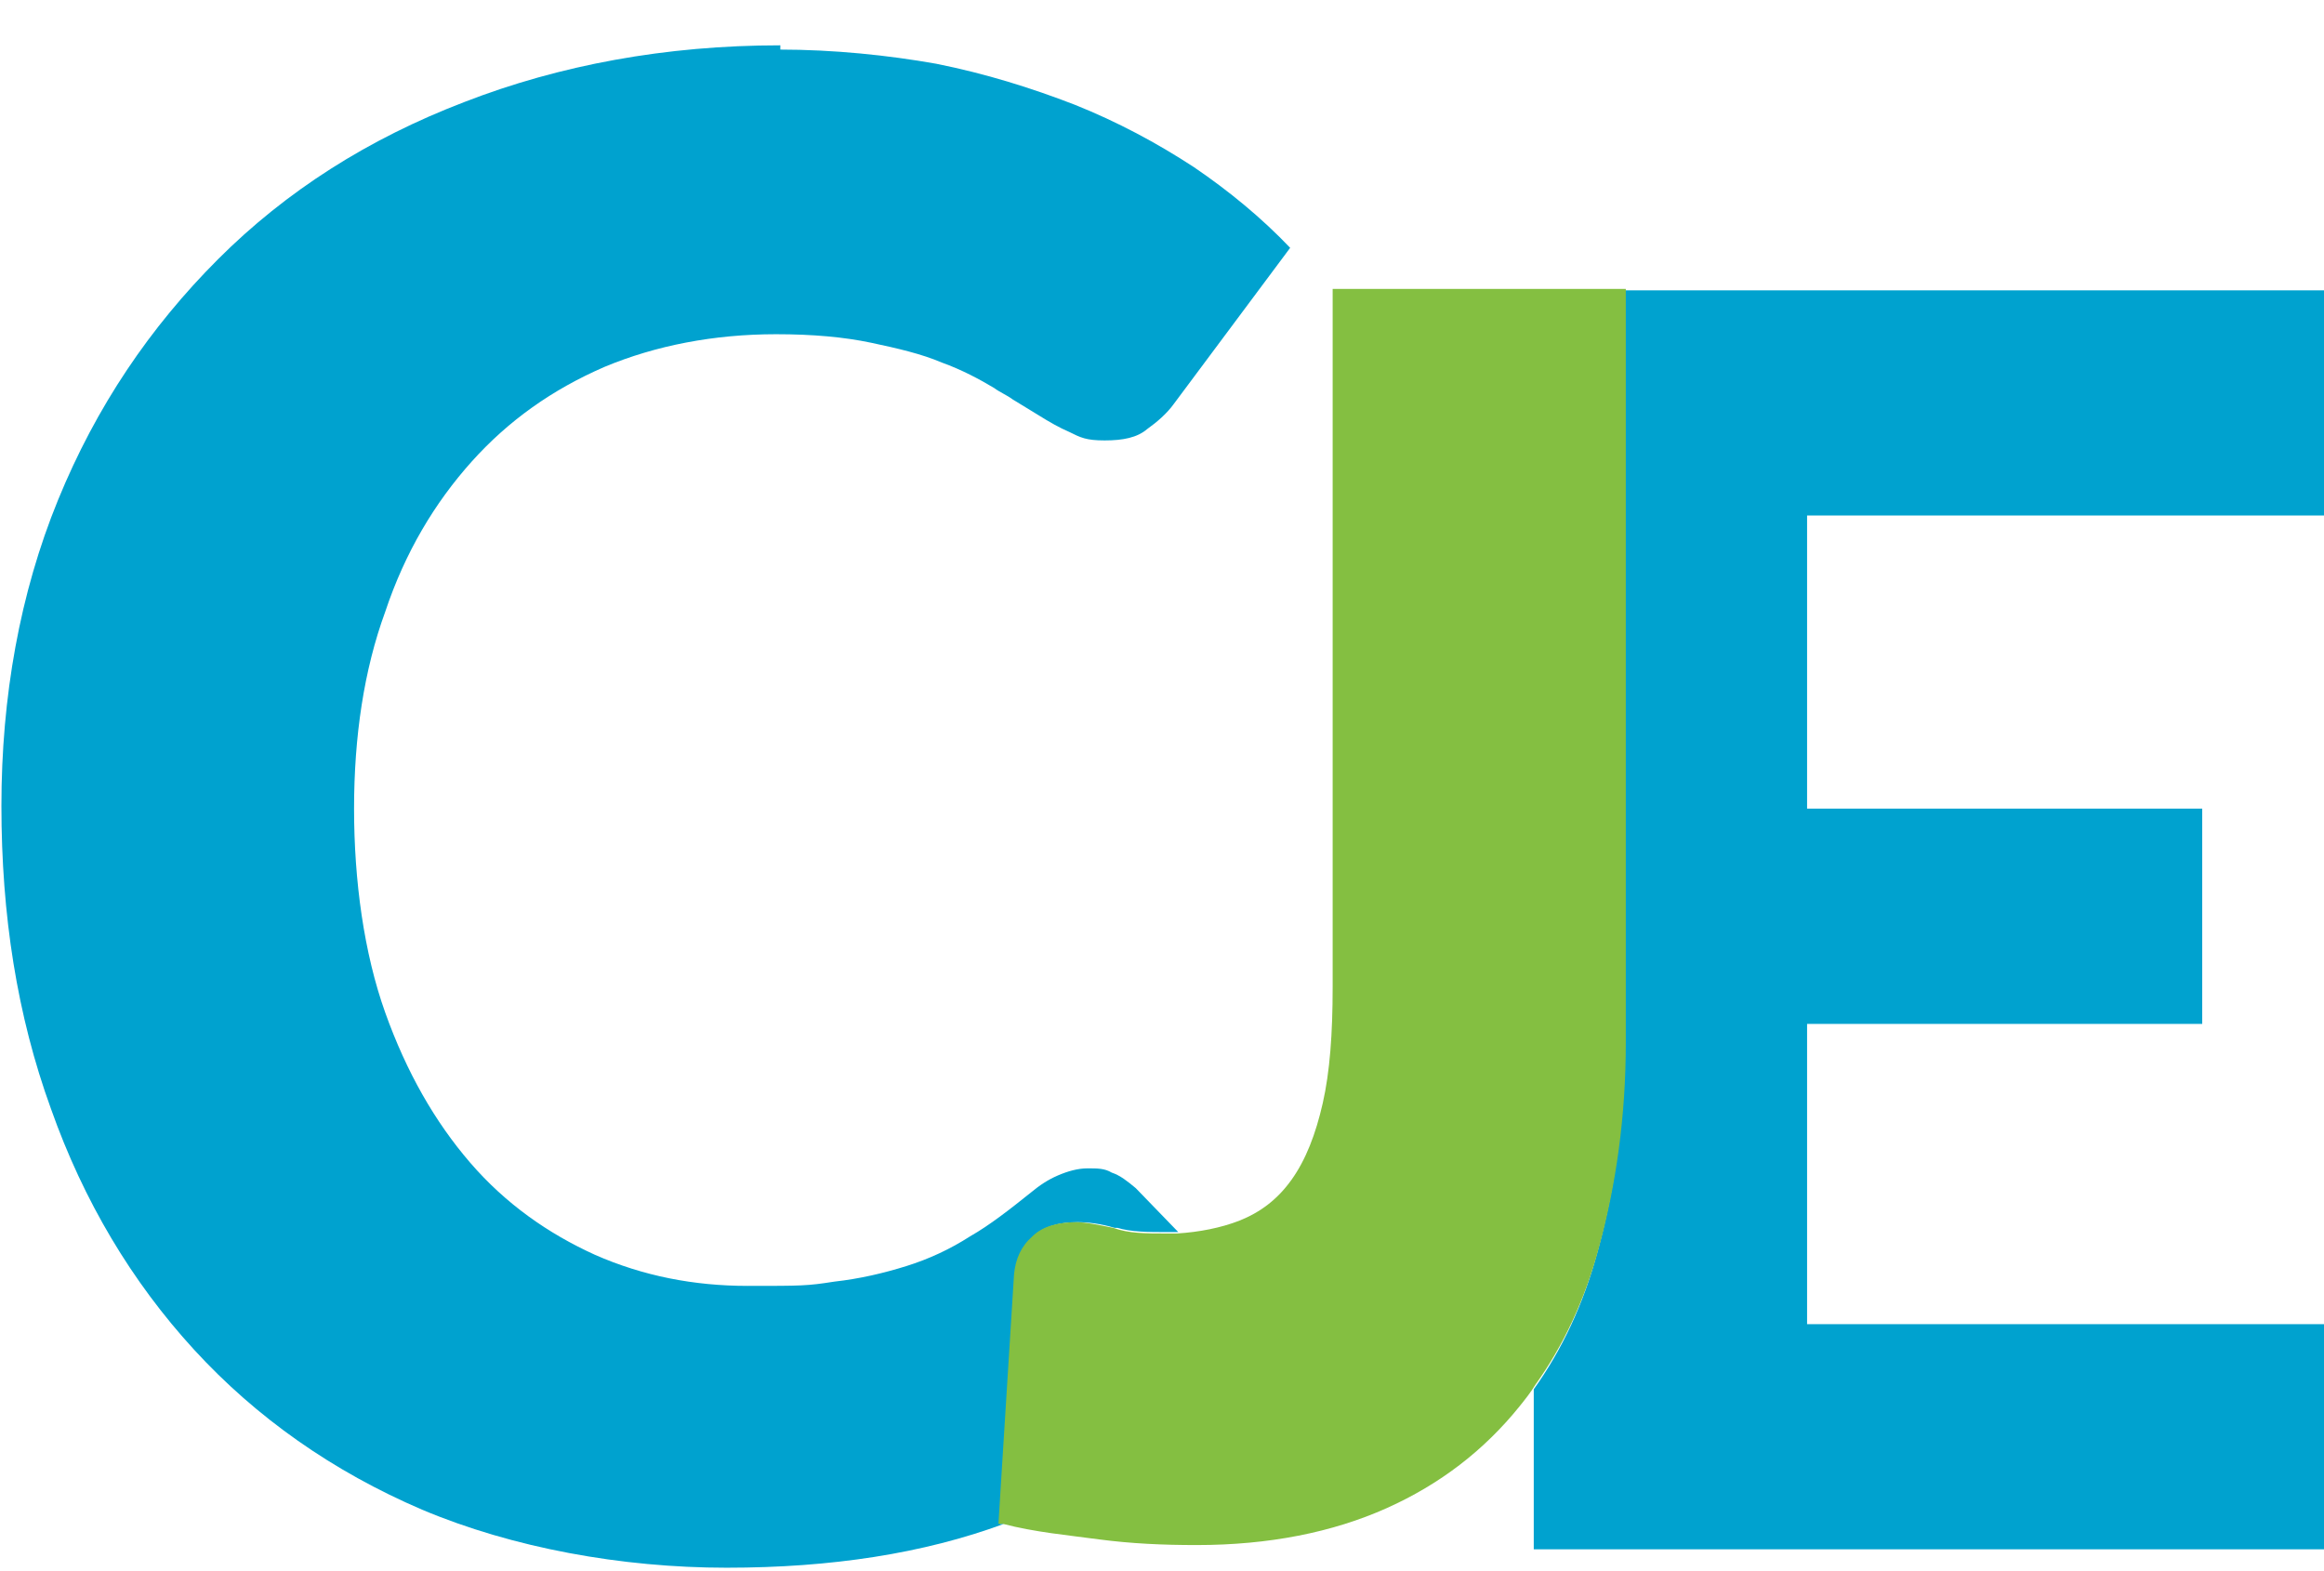
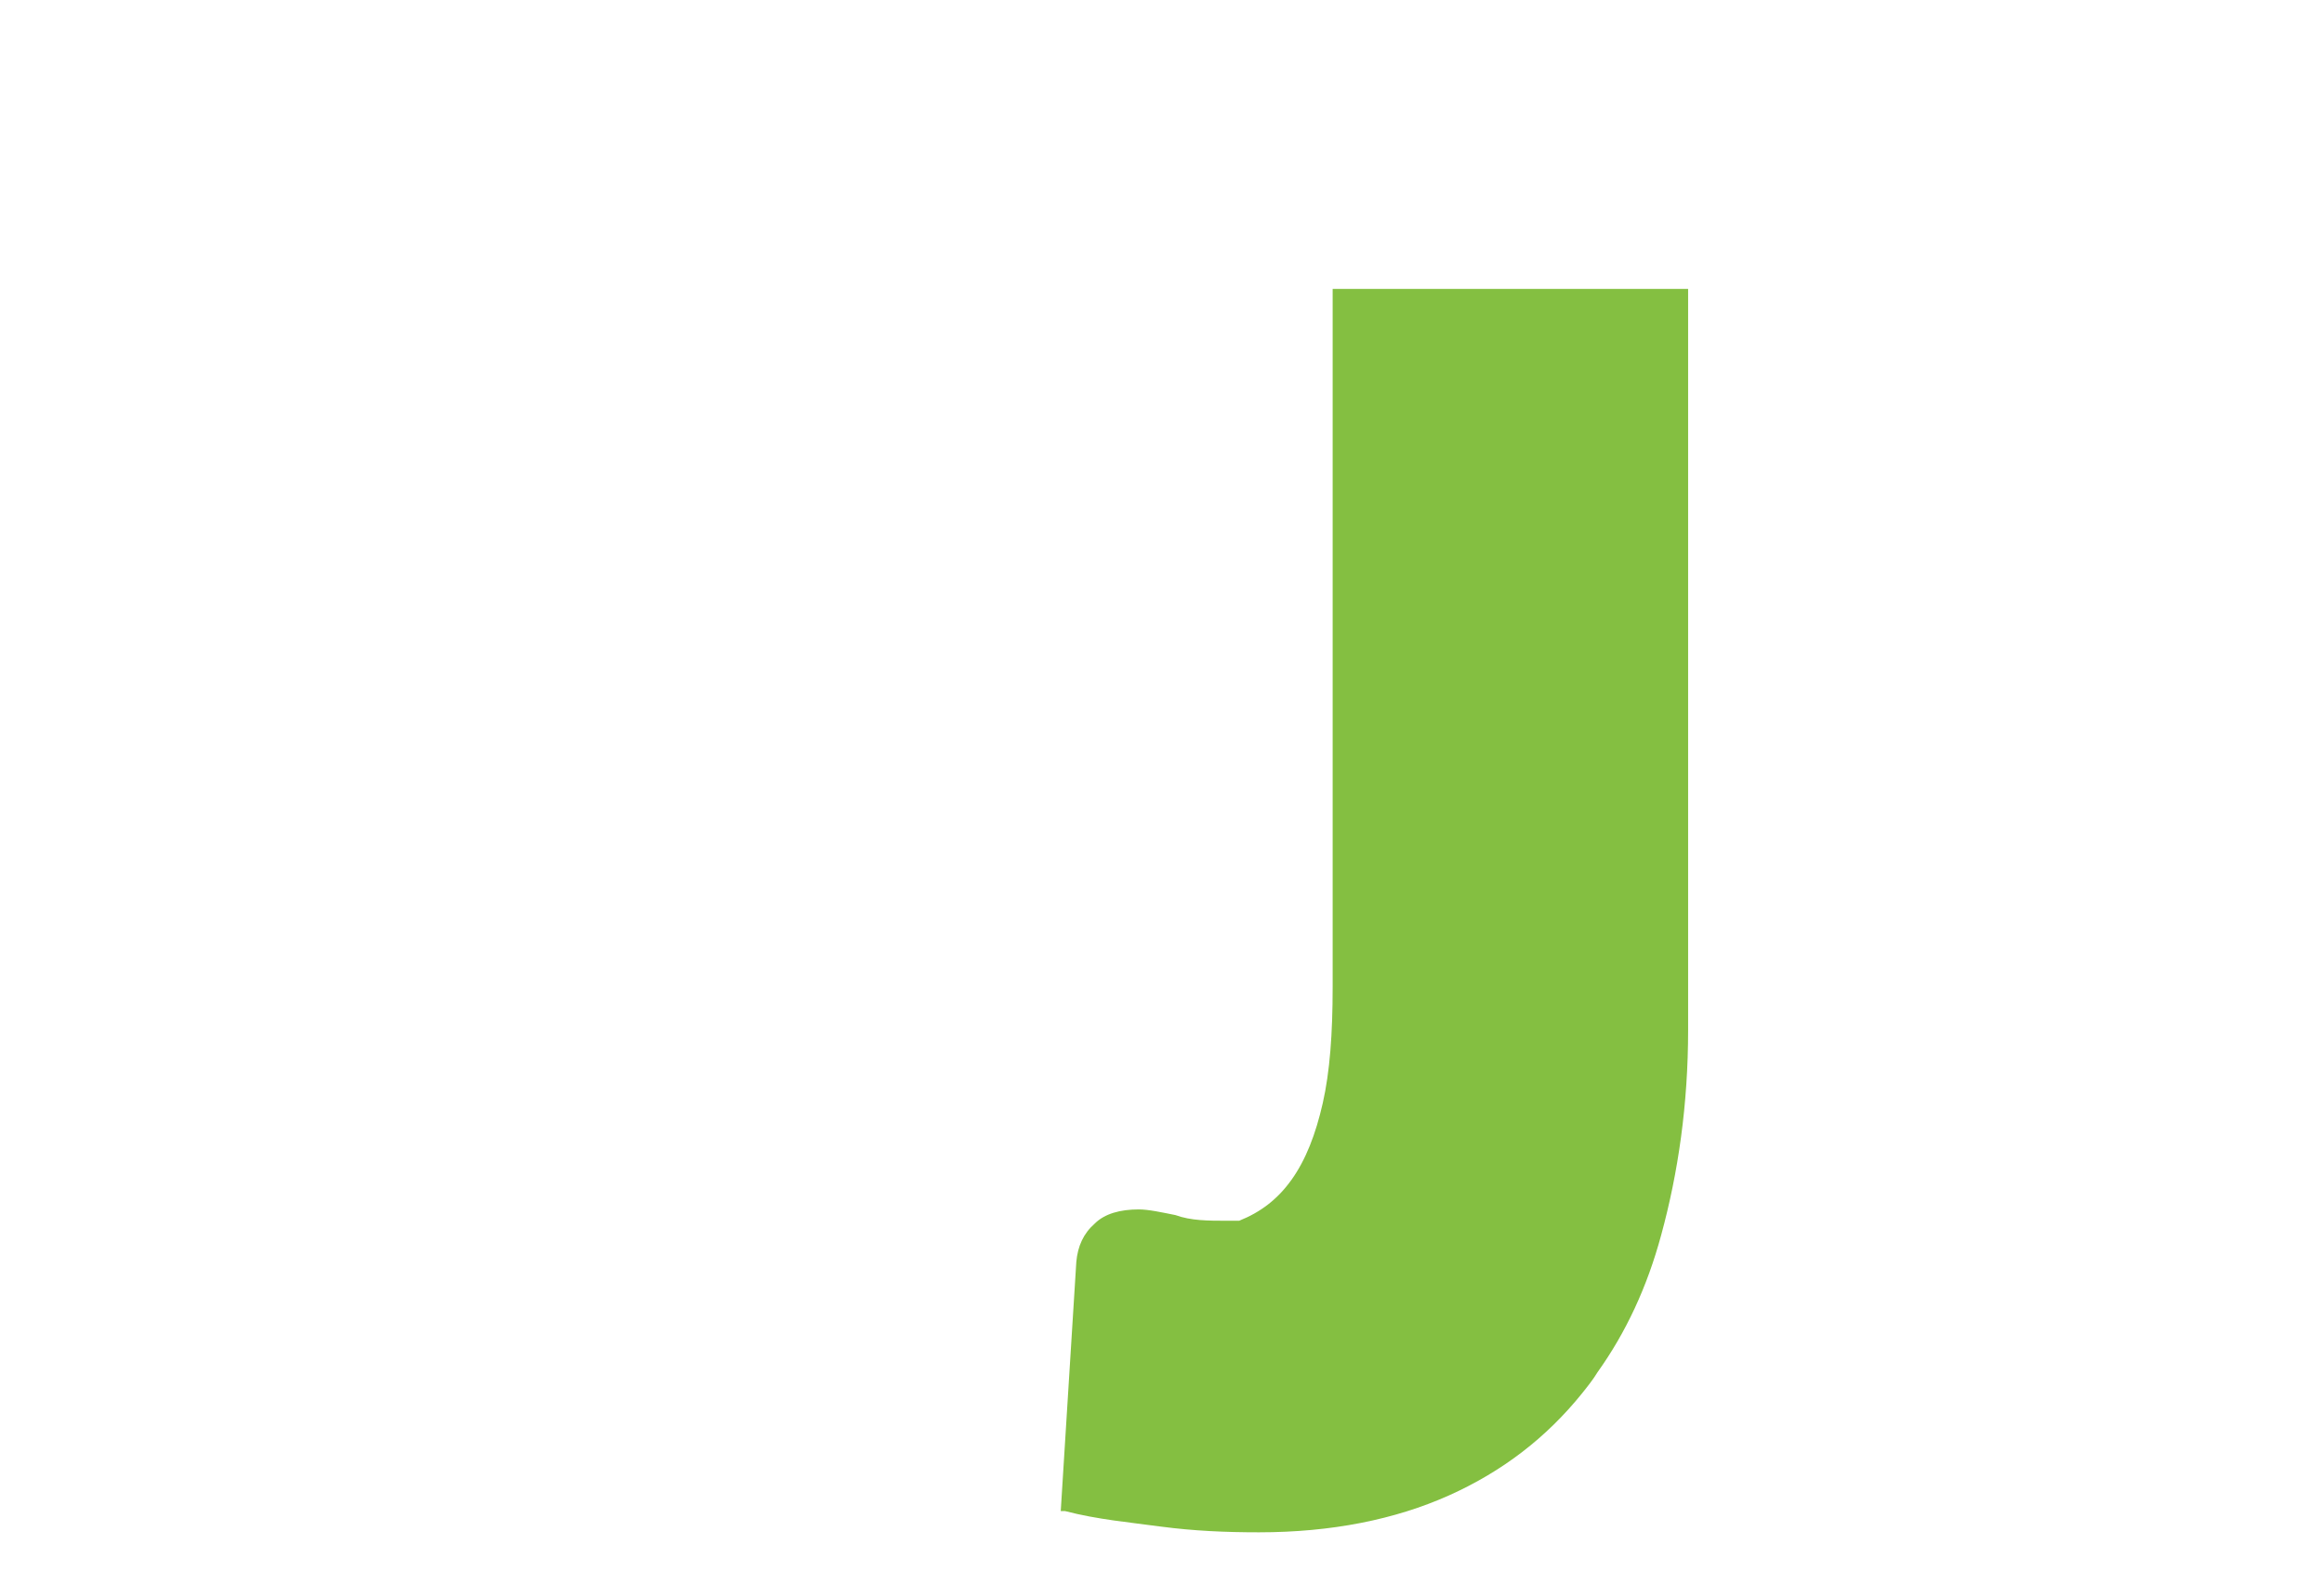
<svg xmlns="http://www.w3.org/2000/svg" id="Layer_1" version="1.1" viewBox="0 0 164.1 110.9">
  <defs>
    <style>
      .st0 {
        fill: #84bf41;
      }

      .st0, .st1 {
        fill-rule: evenodd;
      }

      .st1 {
        fill: #00a2cf;
      }
    </style>
  </defs>
  <g id="Artboard-3">
    <g id="logo-cjebhs">
-       <path id="blue" class="st1" d="M55,3.5c3.9,0,7.7.4,11.1,1,3.5.7,6.7,1.7,9.8,2.9,3,1.2,5.8,2.7,8.4,4.4,2.5,1.7,4.8,3.6,6.8,5.7l-8.2,11c-.5.7-1.2,1.3-1.9,1.8-.7.6-1.7.8-3,.8s-1.7-.2-2.5-.6c-.7-.3-1.4-.7-2.2-1.2l-1.8-1.1c-.4-.3-.9-.5-1.3-.8-1-.6-2.3-1.3-3.7-1.8-1.4-.6-3.1-1-5-1.4s-4.1-.6-6.7-.6c-4.4,0-8.5.8-12.1,2.3-3.7,1.6-6.8,3.8-9.4,6.7-2.6,2.9-4.7,6.4-6.1,10.6-1.5,4.1-2.2,8.8-2.2,13.9s.7,10.2,2.2,14.4c1.5,4.2,3.5,7.7,6,10.6,2.5,2.9,5.5,5,8.8,6.5,3.4,1.5,7,2.2,10.8,2.2s4.2,0,6.1-.3c1.8-.2,3.5-.6,5.1-1.1s3.1-1.2,4.5-2.1c1.4-.8,2.8-1.9,4.3-3.1.6-.5,1.2-.9,1.9-1.2.7-.3,1.4-.5,2.1-.5s1.2,0,1.7.3c.6.2,1.1.6,1.7,1.1l3,3.1h-.8c-1.3,0-2.5,0-3.5-.3h-.2c-1-.3-1.9-.4-2.6-.4-1.3,0-2.4.3-3.1,1-.8.7-1.2,1.6-1.3,2.7l-1.1,17.6h.3c-5.7,2.1-12.2,3.1-19.6,3.1s-15.1-1.4-21.5-4.1c-6.3-2.7-11.7-6.5-16.1-11.3s-7.8-10.5-10.1-17C1.2,71.7.1,64.6.1,56.9s1.3-15,4-21.6c2.7-6.6,6.5-12.2,11.3-17,4.8-4.8,10.6-8.5,17.4-11.1,6.7-2.6,14.2-4,22.3-4v.3ZM164.1,20.5v15.9h-36.5v20.7h27.9v15.2h-27.9v21.2h36.5v15.9h-55.8v-11.3c2-2.8,3.5-6,4.5-9.7,1.2-4.4,1.9-9.2,1.9-14.5V20.5h49.4Z" />
-       <path id="green" class="st0" d="M94.1,20.4v49.3c0,3.3-.2,6-.7,8.2s-1.2,4-2.2,5.4-2.2,2.3-3.7,2.9c-1.3.5-2.8.8-4.4.9h-.8c-1.4,0-2.6,0-3.7-.4-1-.2-1.9-.4-2.6-.4-1.3,0-2.4.3-3.1,1-.8.7-1.2,1.6-1.3,2.7l-1.1,17.6h.3c2.3.6,4.6.8,6.8,1.1,2.3.3,4.5.4,6.9.4,5.1,0,9.6-.9,13.4-2.6s6.9-4.1,9.4-7.2c.4-.5.8-1,1.1-1.5,2-2.8,3.5-6,4.5-9.7,1.2-4.4,1.9-9.2,1.9-14.5V20.4h-20.7Z" />
+       <path id="green" class="st0" d="M94.1,20.4v49.3c0,3.3-.2,6-.7,8.2s-1.2,4-2.2,5.4-2.2,2.3-3.7,2.9h-.8c-1.4,0-2.6,0-3.7-.4-1-.2-1.9-.4-2.6-.4-1.3,0-2.4.3-3.1,1-.8.7-1.2,1.6-1.3,2.7l-1.1,17.6h.3c2.3.6,4.6.8,6.8,1.1,2.3.3,4.5.4,6.9.4,5.1,0,9.6-.9,13.4-2.6s6.9-4.1,9.4-7.2c.4-.5.8-1,1.1-1.5,2-2.8,3.5-6,4.5-9.7,1.2-4.4,1.9-9.2,1.9-14.5V20.4h-20.7Z" />
    </g>
  </g>
</svg>